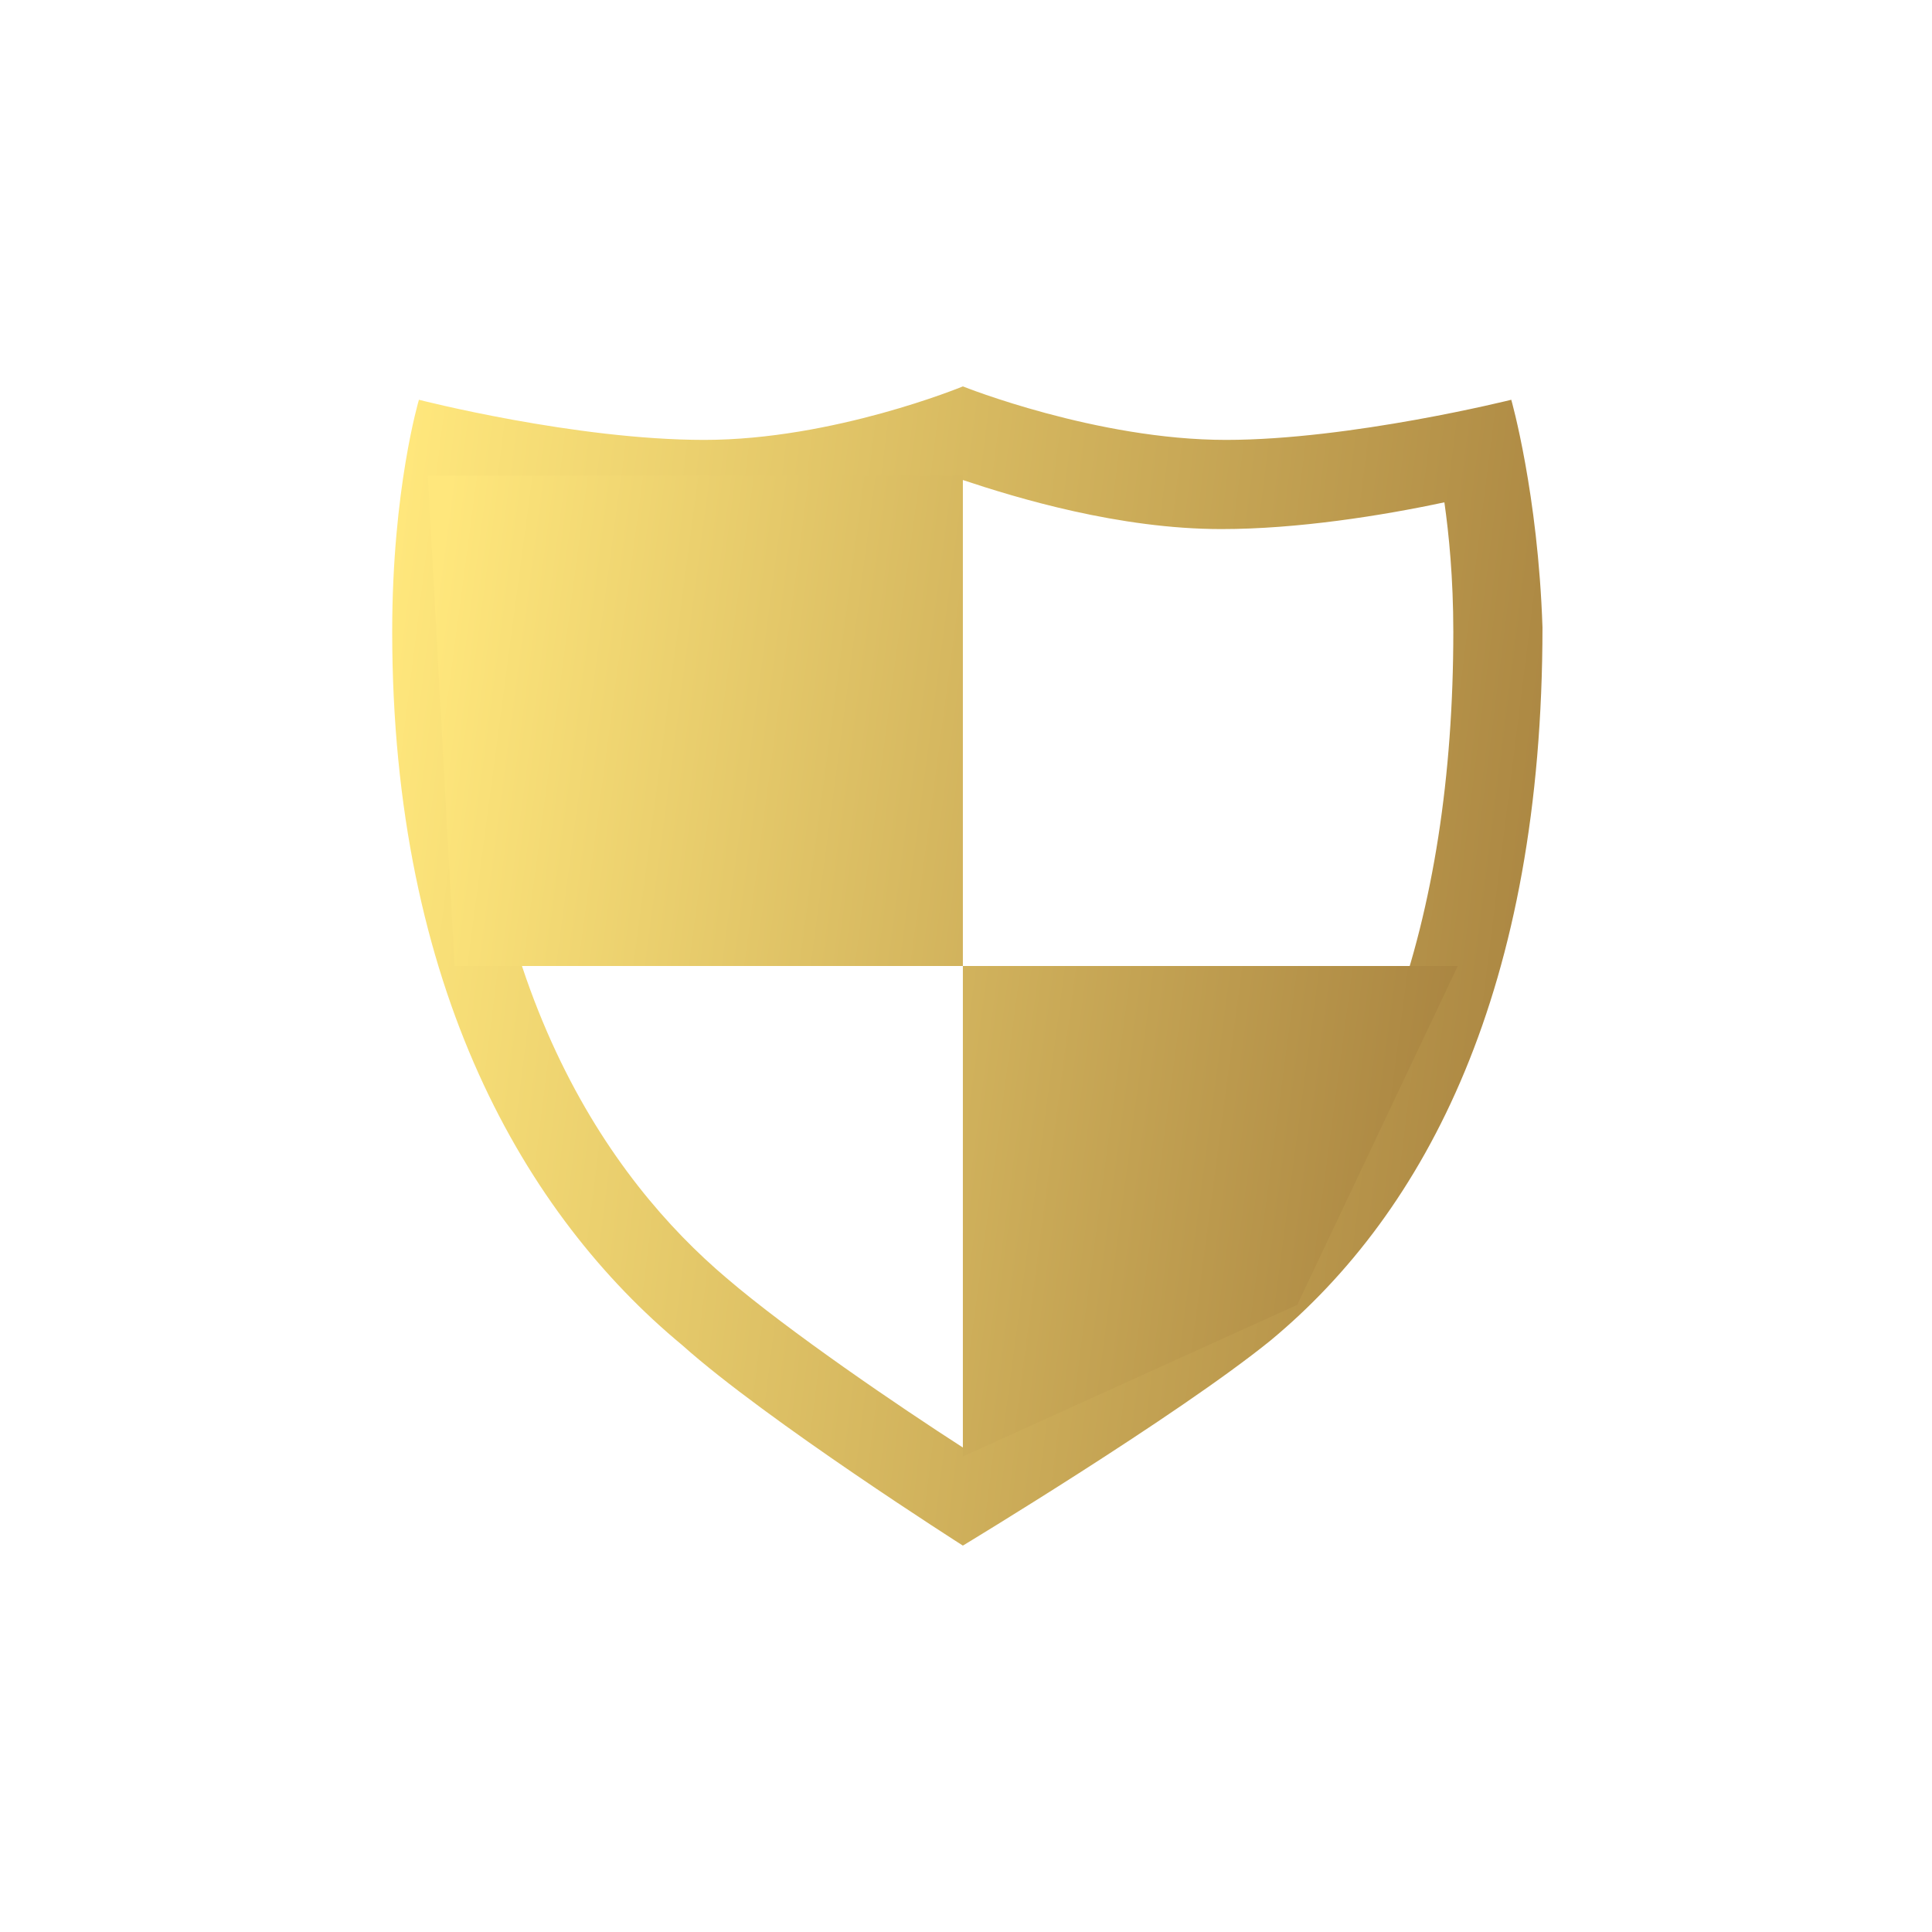
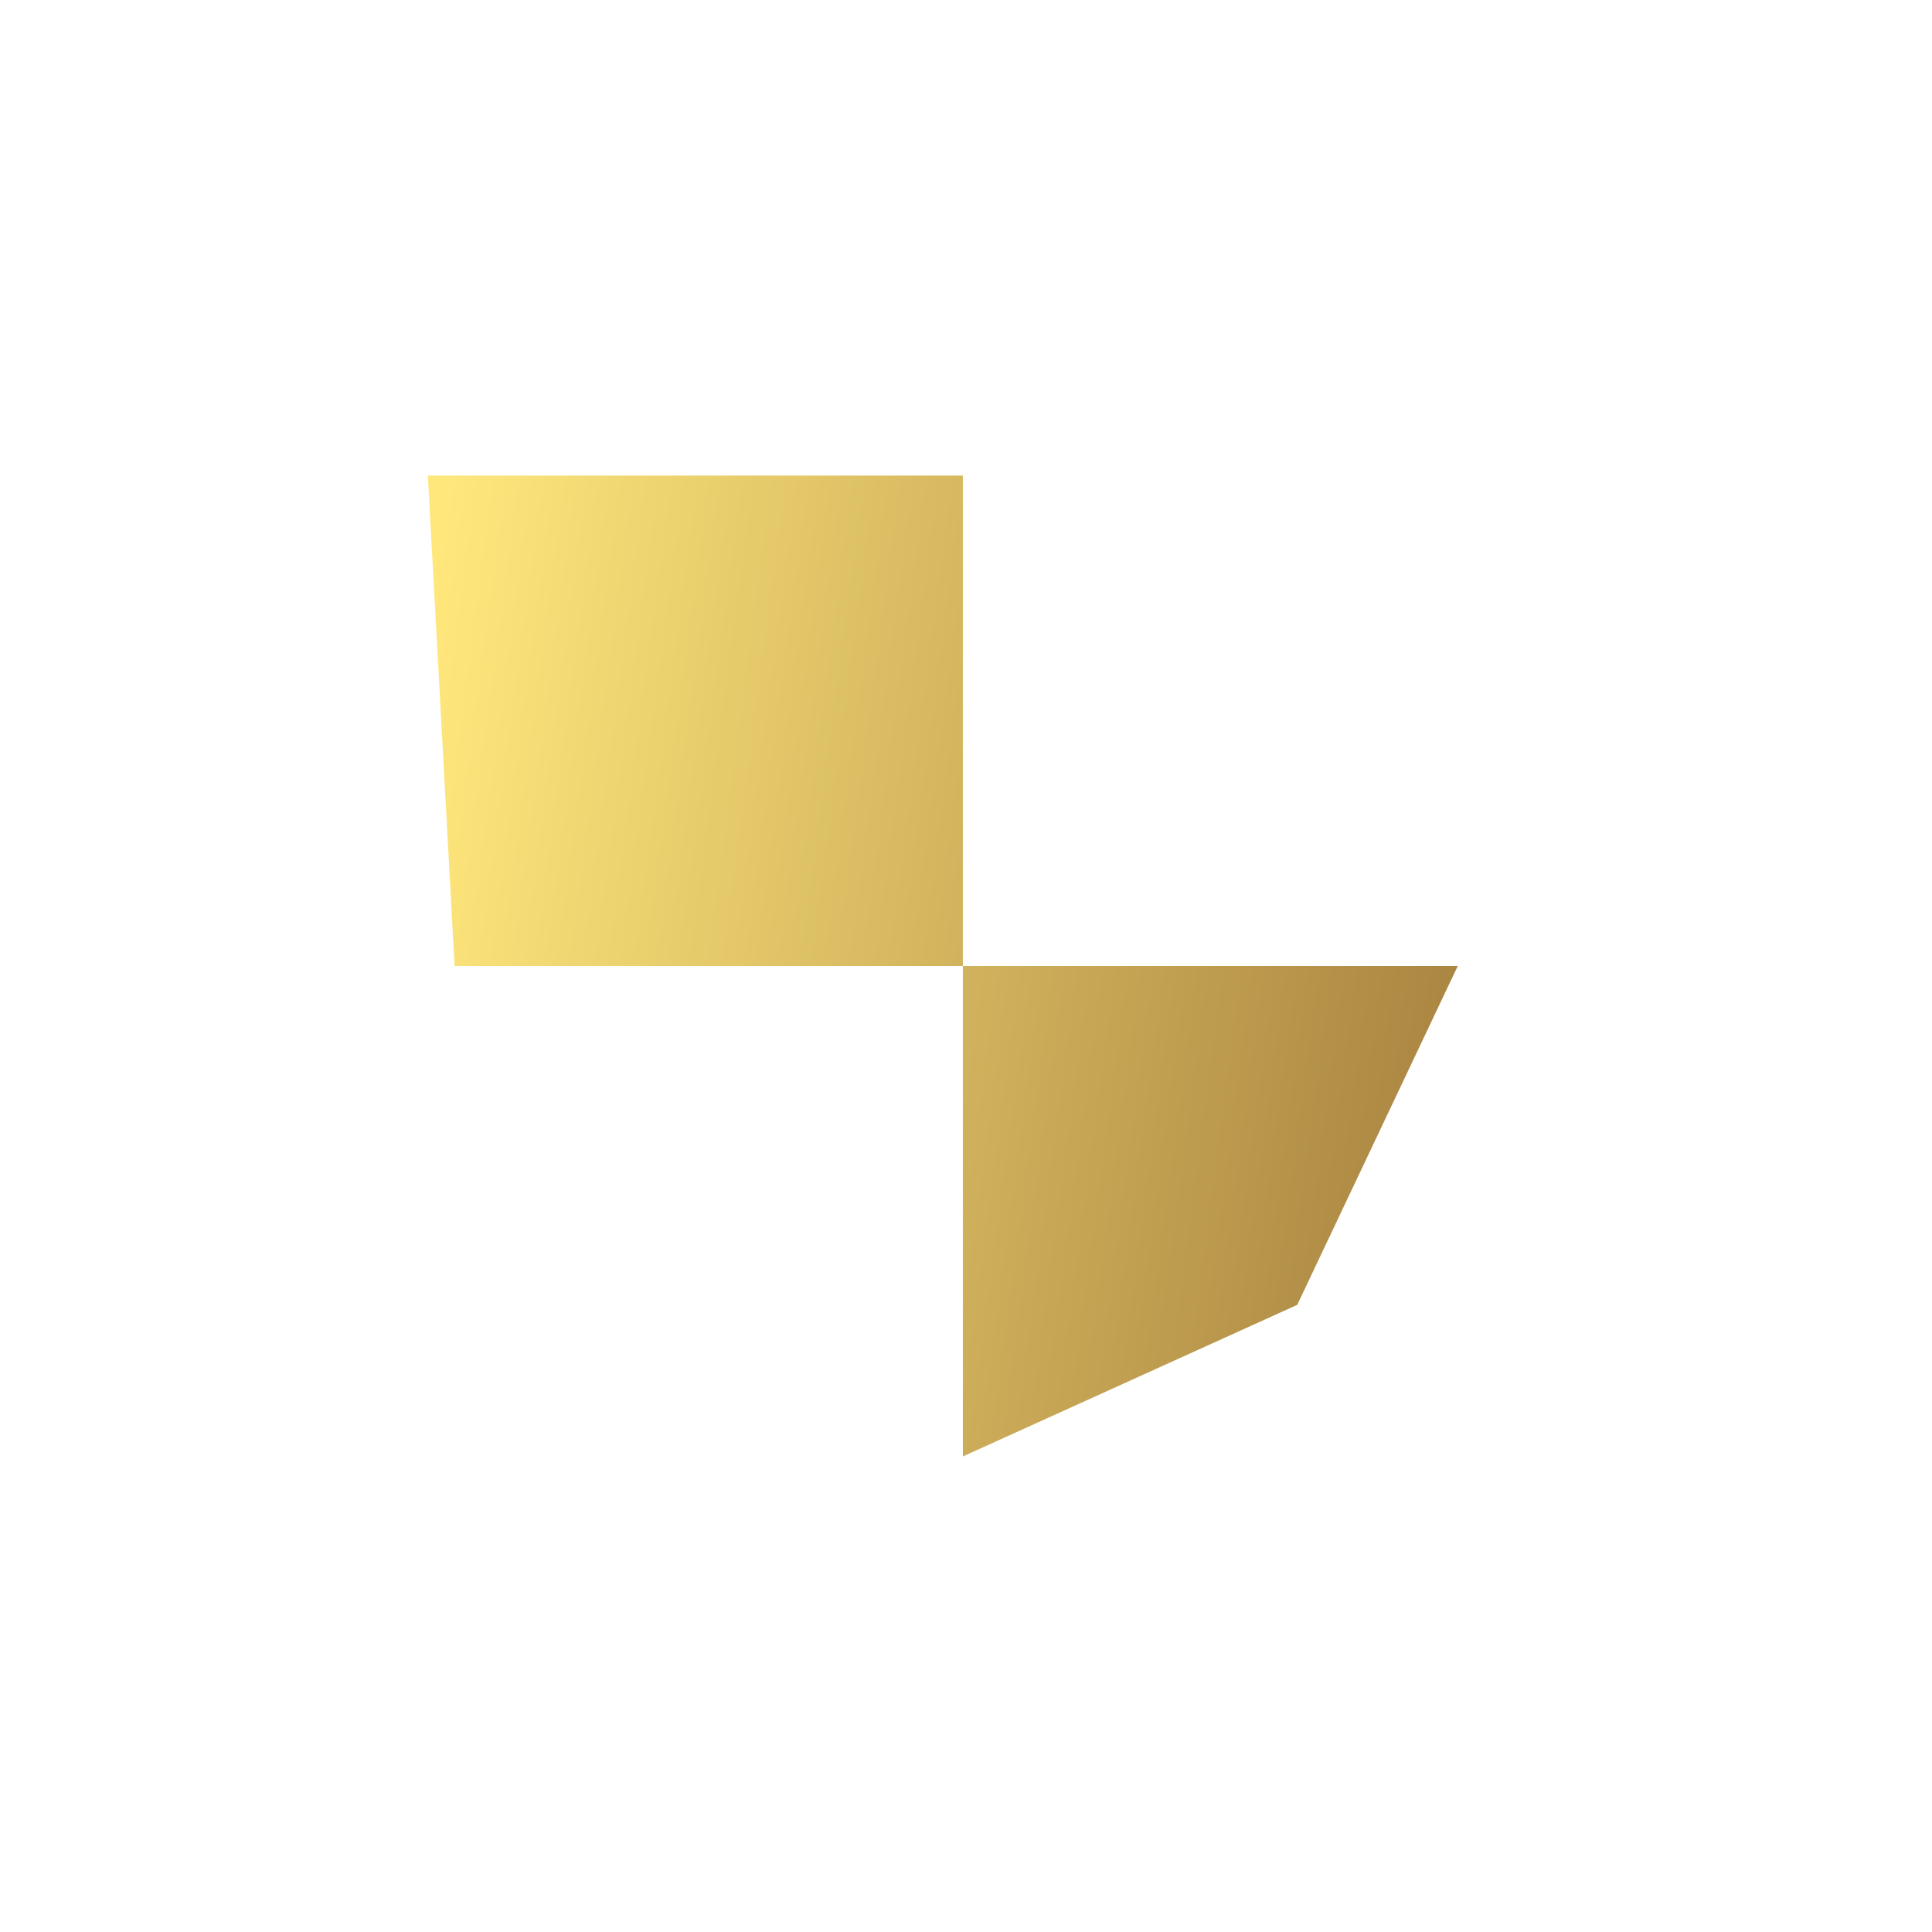
<svg xmlns="http://www.w3.org/2000/svg" width="100" height="100" viewBox="0 0 100 100" fill="none">
  <g filter="url(#filter0_d_2234_2016)">
-     <path d="M78.223 20.692C78.223 20.692 69.915 22.769 63.454 22.769C56.761 22.769 49.838 20 49.838 20C49.838 20 43.146 22.769 36.454 22.769C29.761 22.769 21.684 20.692 21.684 20.692C21.684 20.692 20.3 25.308 20.3 32.692C20.3 51.154 27.223 62.923 35.3 69.615C39.684 73.538 49.838 80 49.838 80C49.838 80 60.915 73.308 65.761 69.385C73.838 62.692 79.838 51.154 79.838 32.462C79.608 25.538 78.223 20.692 78.223 20.692ZM62.992 66.154C59.761 68.923 53.3 72.846 49.838 74.923C46.608 72.846 40.838 68.923 37.608 66.154C31.608 61.077 24.454 51.154 24.454 32.692C24.454 29.923 24.684 27.615 24.915 26C28.146 26.692 32.531 27.385 36.454 27.385C41.992 27.385 47.3 25.769 49.838 24.846C52.608 25.769 57.915 27.385 63.223 27.385C67.146 27.385 71.531 26.692 74.761 26C74.992 27.615 75.223 29.923 75.223 32.692C75.223 47.692 71.069 59.462 62.992 66.154Z" fill="url(#paint0_linear_2234_2016)" />
    <path d="M49.838 50H23.53L22.145 24.616H49.838V50ZM67.145 67.539L49.838 75.385V50H75.453L67.145 67.539Z" fill="url(#paint1_linear_2234_2016)" />
  </g>
  <defs>
    <filter id="filter0_d_2234_2016" x="0.3" y="0" width="99.538" height="100" filterUnits="userSpaceOnUse" color-interpolation-filters="sRGB">
      <feFlood flood-opacity="0" result="BackgroundImageFix" />
      <feColorMatrix in="SourceAlpha" type="matrix" values="0 0 0 0 0 0 0 0 0 0 0 0 0 0 0 0 0 0 127 0" result="hardAlpha" />
      <feOffset />
      <feGaussianBlur stdDeviation="10" />
      <feComposite in2="hardAlpha" operator="out" />
      <feColorMatrix type="matrix" values="0 0 0 0 0.831 0 0 0 0 0.71 0 0 0 0 0.369 0 0 0 0.16 0" />
      <feBlend mode="normal" in2="BackgroundImageFix" result="effect1_dropShadow_2234_2016" />
      <feBlend mode="normal" in="SourceGraphic" in2="effect1_dropShadow_2234_2016" result="shape" />
    </filter>
    <linearGradient id="paint0_linear_2234_2016" x1="23.375" y1="5.5" x2="86.359" y2="13.402" gradientUnits="userSpaceOnUse">
      <stop stop-color="#FFE77C" />
      <stop offset="1" stop-color="#A88340" />
    </linearGradient>
    <linearGradient id="paint1_linear_2234_2016" x1="24.898" y1="12.346" x2="81.187" y2="19.819" gradientUnits="userSpaceOnUse">
      <stop stop-color="#FFE77C" />
      <stop offset="1" stop-color="#A88340" />
    </linearGradient>
  </defs>
</svg>